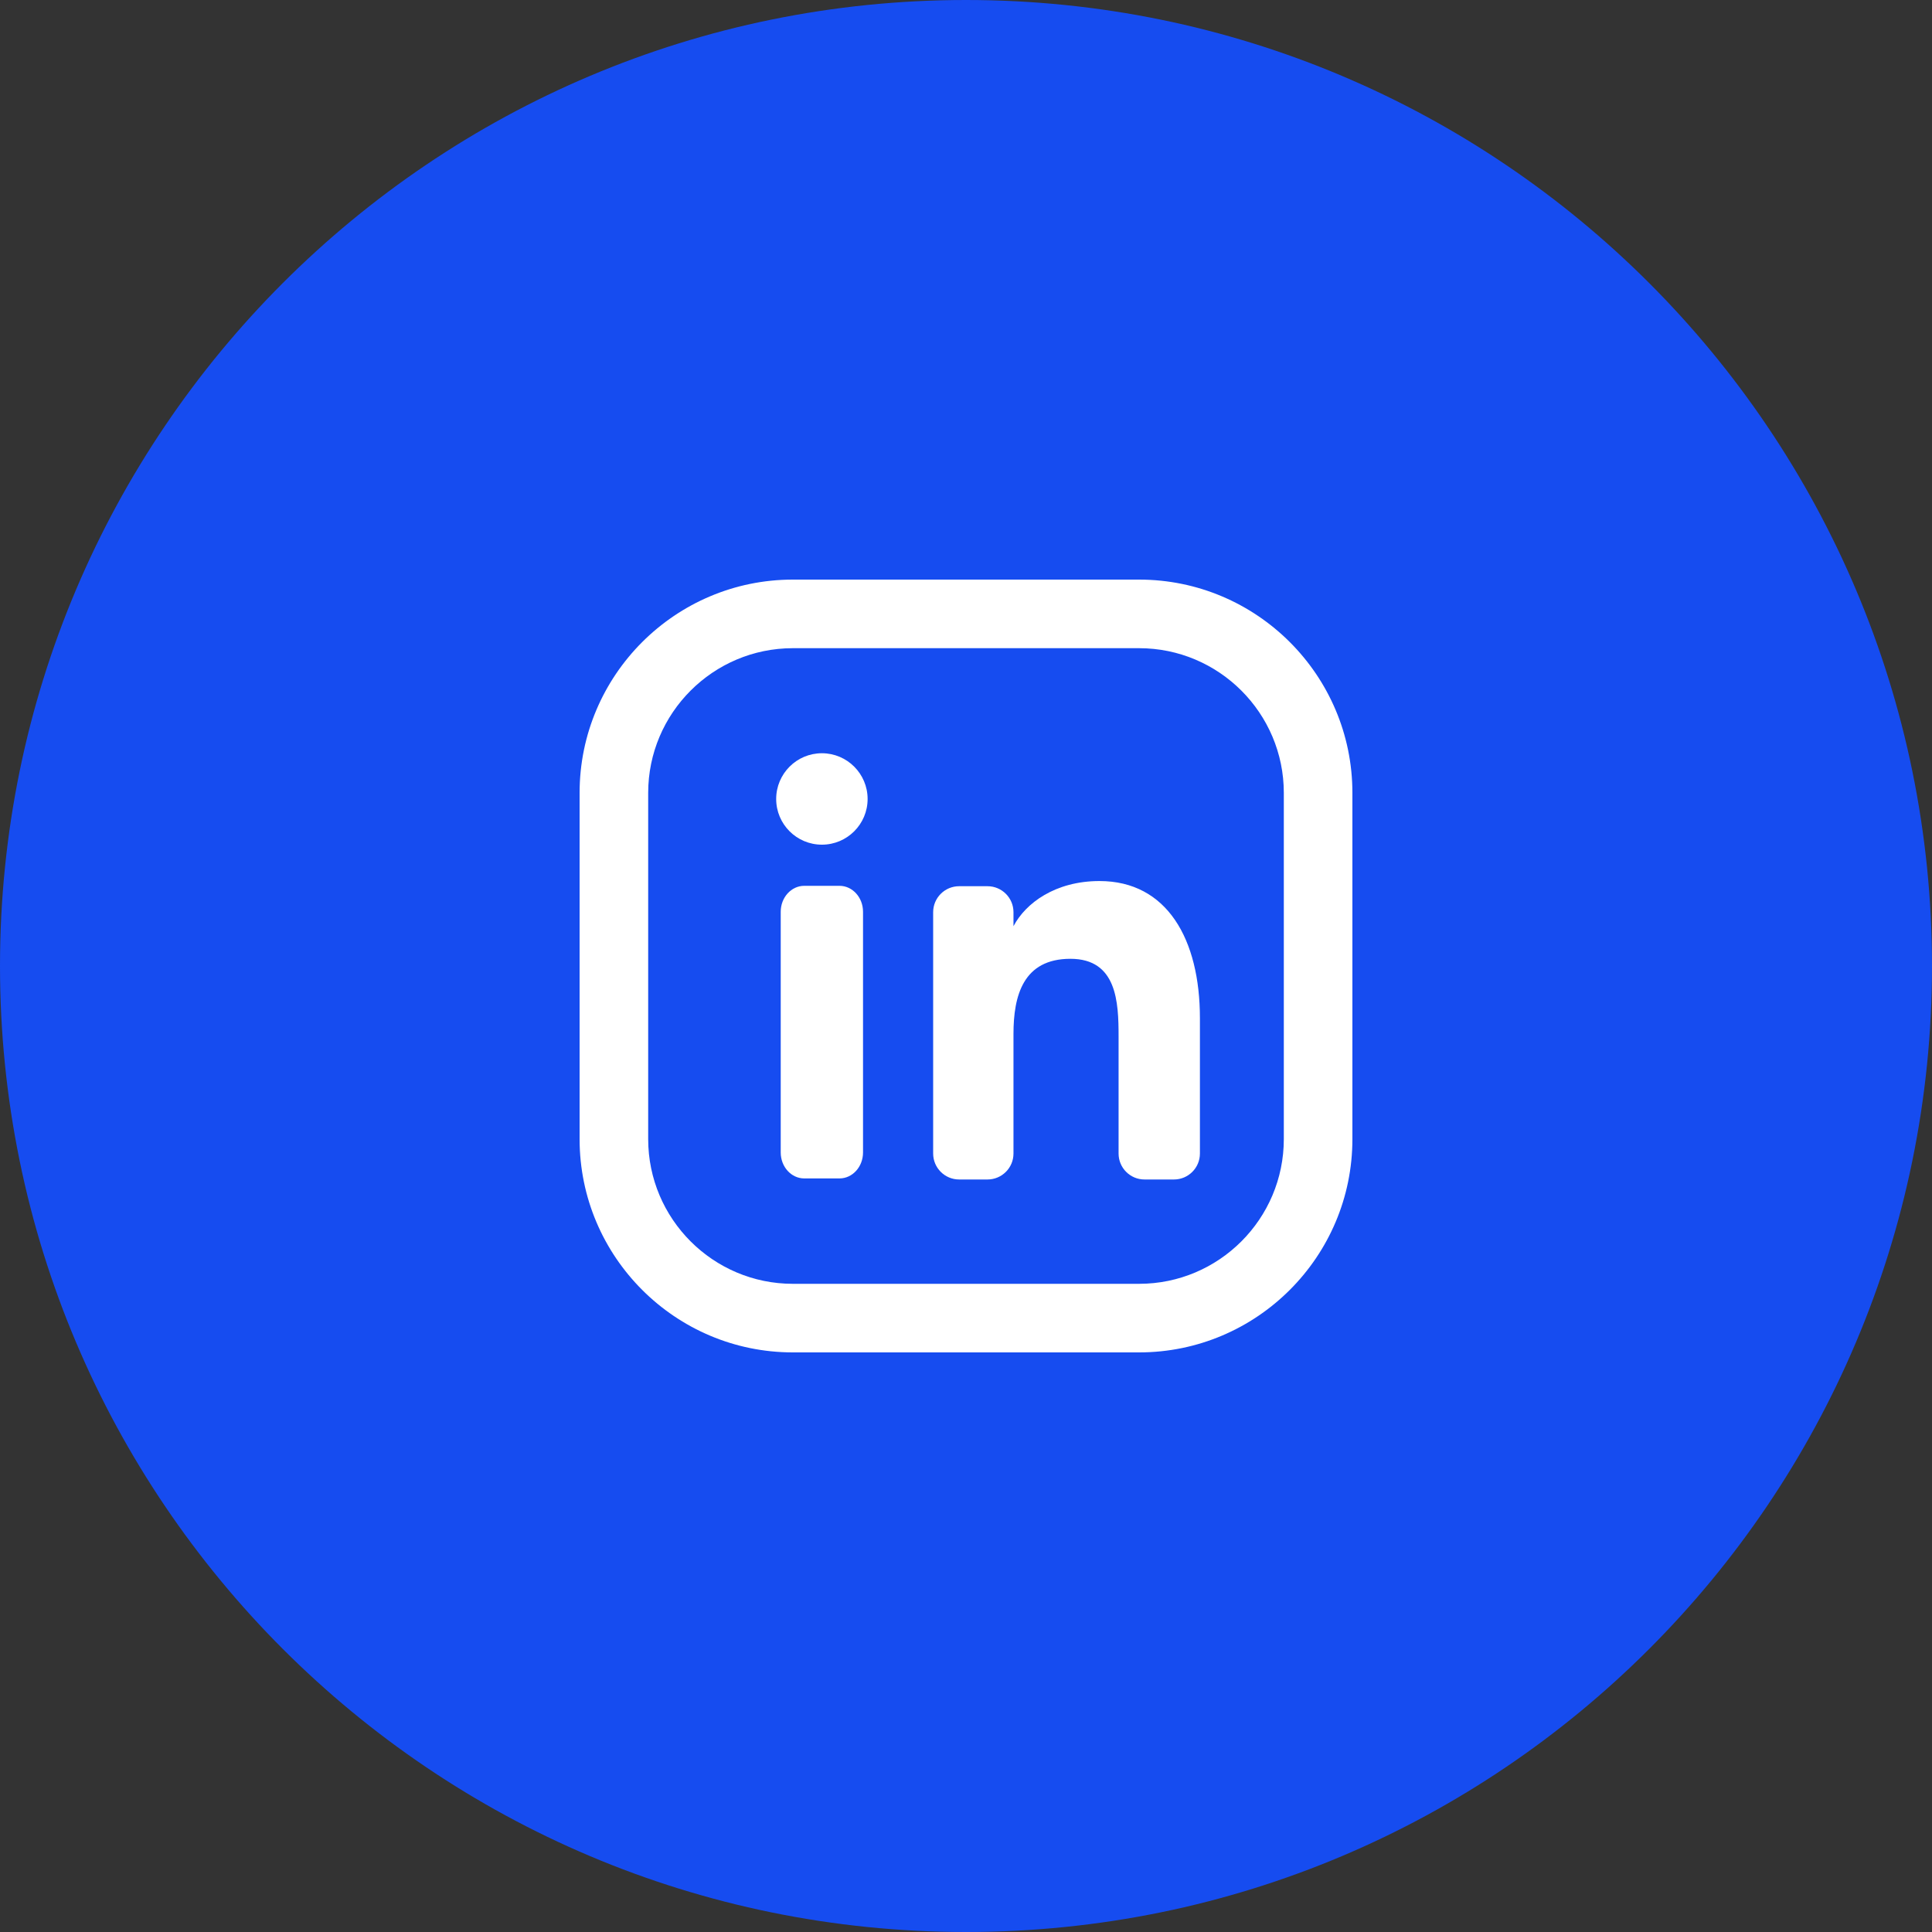
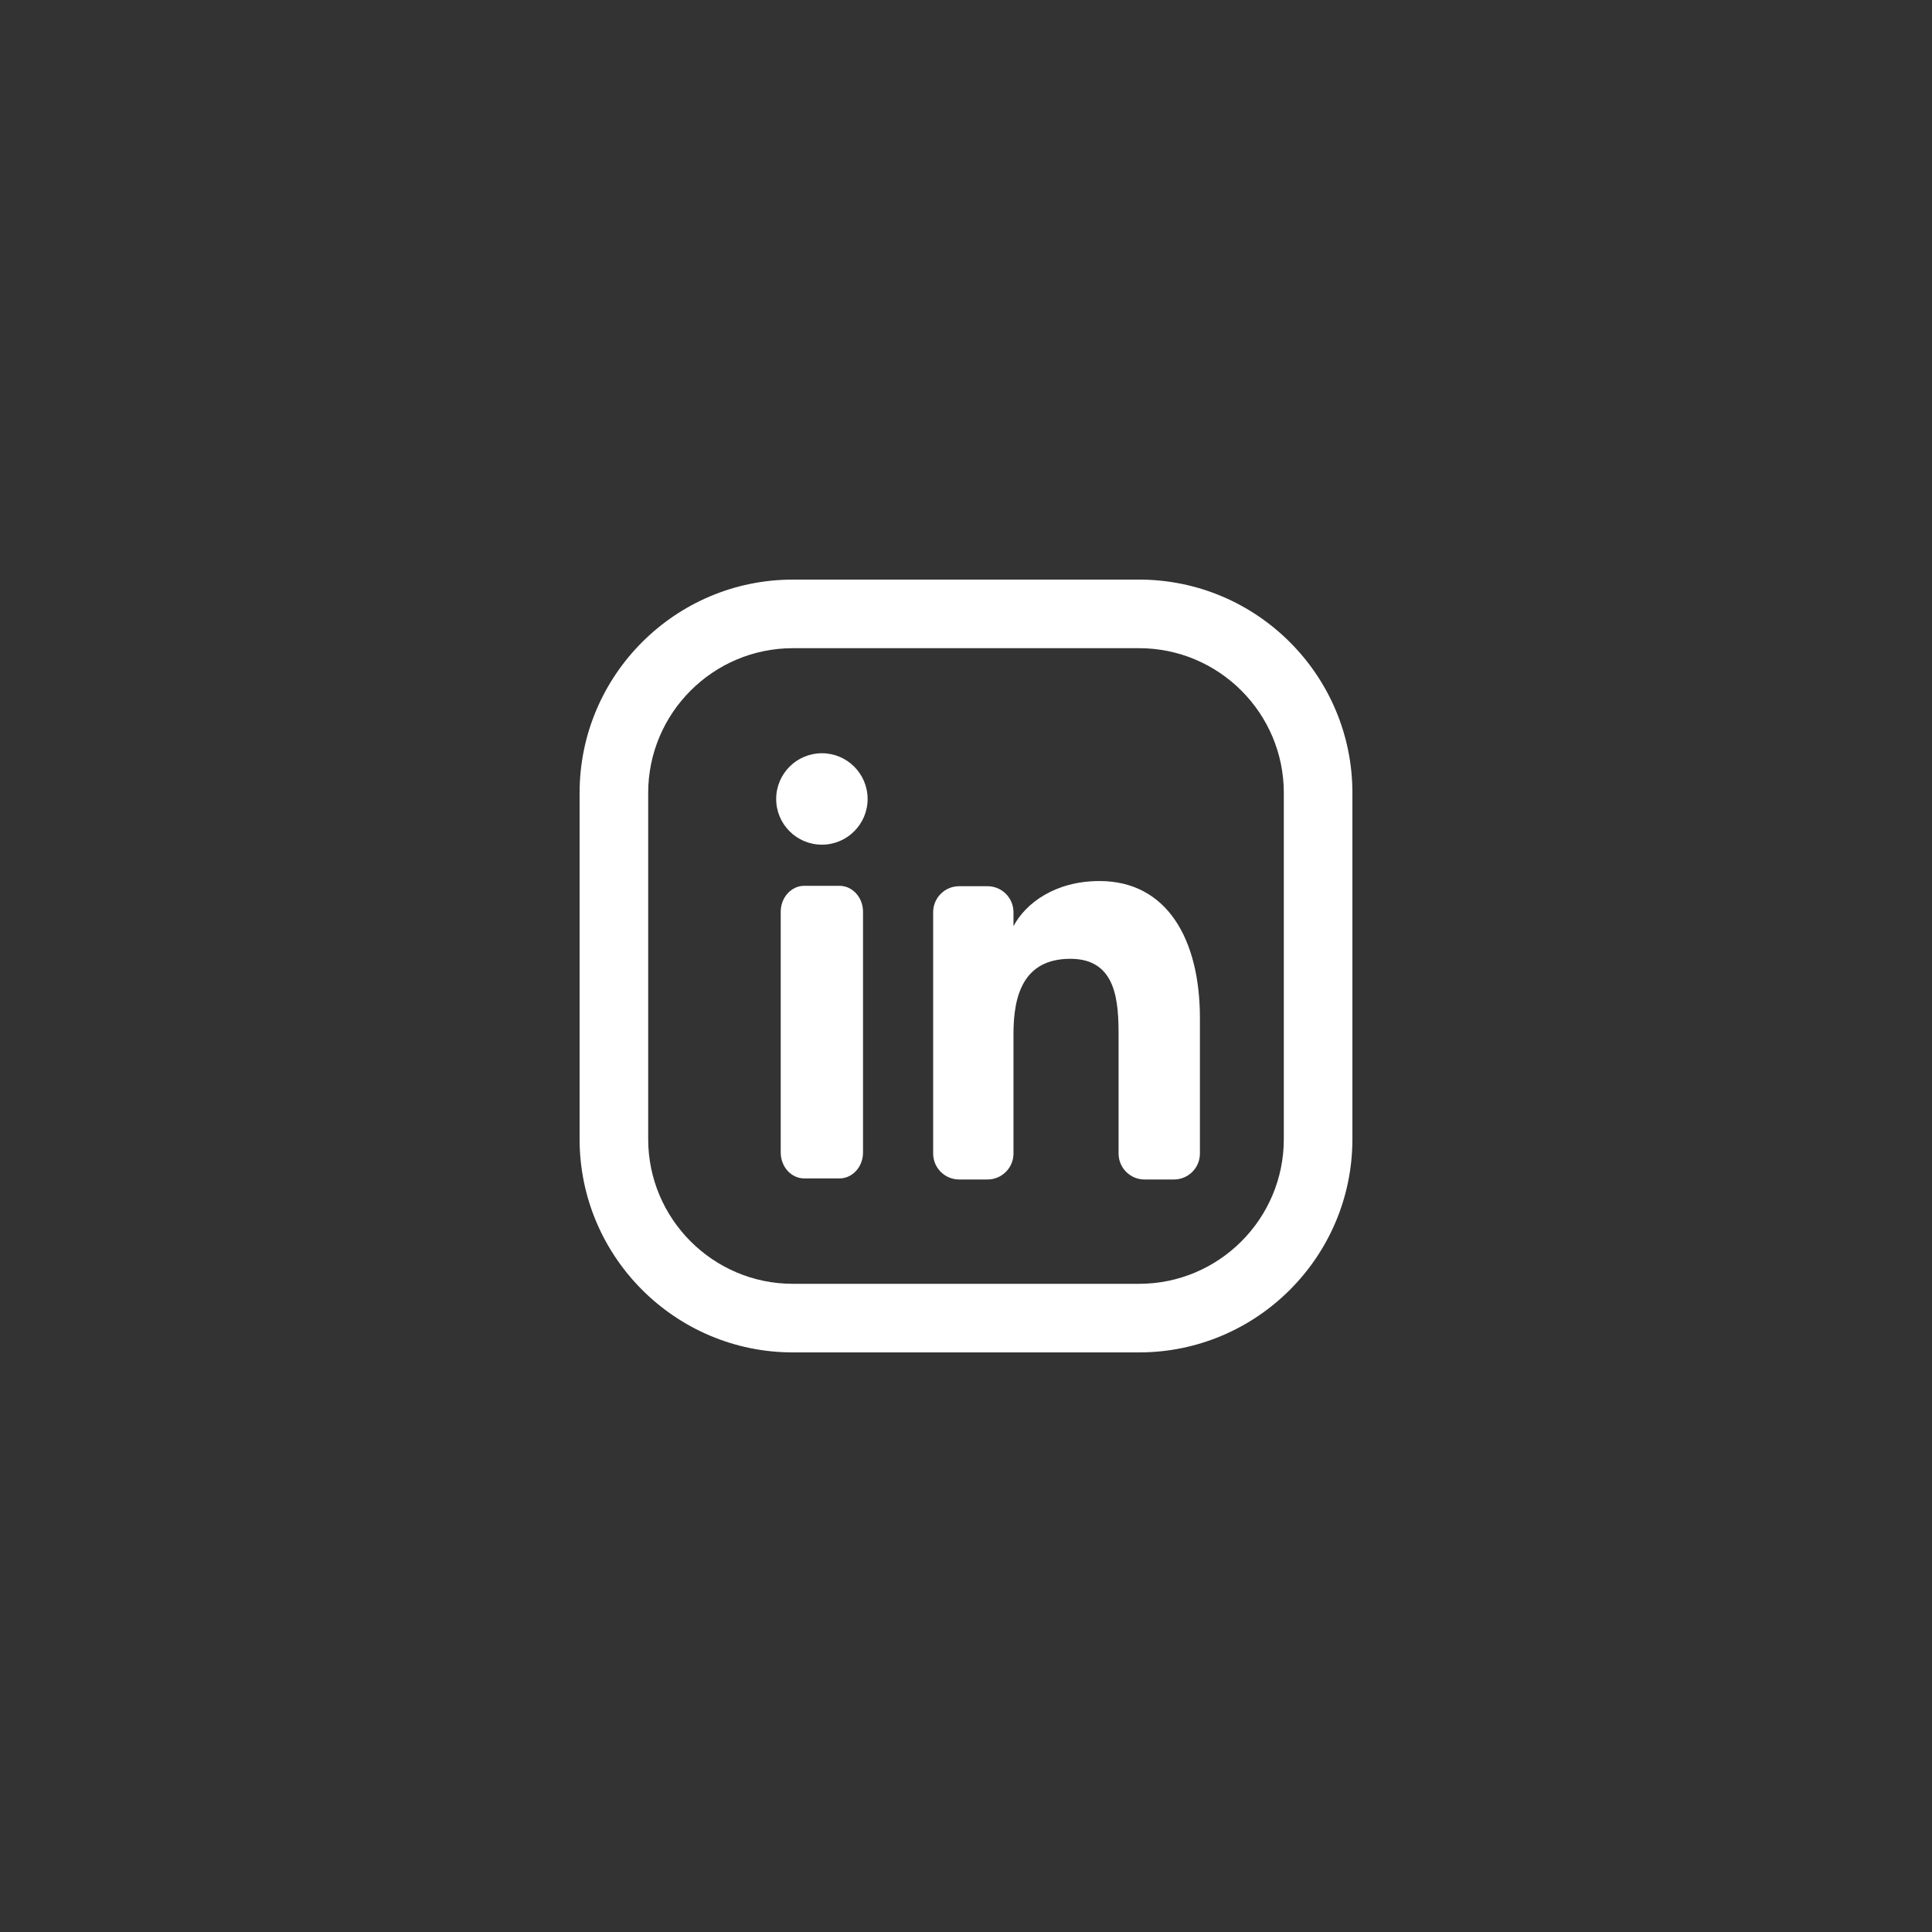
<svg xmlns="http://www.w3.org/2000/svg" width="40" height="40" viewBox="0 0 40 40" fill="none">
  <rect x="0" y="0" width="40" height="40" fill="#333333" stroke="none" />
-   <path d="M40 20C40 8.954 31.046 0 20 0C8.954 0 0 8.954 0 20C0 31.046 8.954 40 20 40C31.046 40 40 31.046 40 20Z" fill="#164CF0" />
  <g clip-path="url(#clip0_157_3114)">
    <path d="M23.584 12H16.415C13.981 12 12 13.981 12 16.415V23.584C12 26.019 13.981 28 16.415 28H23.584C26.019 28 28 26.019 28 23.584V16.415C28 13.981 26.019 12 23.584 12ZM26.58 23.584C26.58 25.236 25.236 26.58 23.584 26.58H16.415C14.764 26.58 13.42 25.236 13.42 23.584V16.415C13.42 14.764 14.764 13.42 16.415 13.42H23.584C25.236 13.42 26.58 14.764 26.58 16.415V23.584H26.58Z" fill="white" />
    <path d="M17.381 24.398H16.651C16.382 24.398 16.164 24.157 16.164 23.861V18.877C16.164 18.581 16.382 18.34 16.651 18.34H17.381C17.65 18.34 17.868 18.581 17.868 18.877V23.861C17.868 24.157 17.65 24.398 17.381 24.398Z" fill="white" />
    <path d="M17.017 17.488C16.493 17.488 16.07 17.064 16.07 16.542C16.07 16.02 16.493 15.595 17.017 15.595C17.539 15.595 17.963 16.02 17.963 16.542C17.963 17.064 17.539 17.488 17.017 17.488Z" fill="white" />
    <path d="M24.306 24.42H23.696C23.399 24.42 23.159 24.179 23.159 23.883V21.456C23.159 20.754 23.127 19.851 22.162 19.851C21.183 19.851 20.983 20.616 20.983 21.405V23.883C20.983 24.179 20.742 24.42 20.445 24.42H19.858C19.561 24.42 19.32 24.179 19.32 23.883V18.886C19.32 18.589 19.561 18.348 19.858 18.348H20.445C20.742 18.348 20.983 18.589 20.983 18.886V19.174H20.984C21.235 18.698 21.849 18.241 22.764 18.241C24.164 18.241 24.843 19.45 24.843 21.08V23.883C24.843 24.179 24.602 24.42 24.306 24.42Z" fill="white" />
  </g>
  <defs>
    <clipPath id="clip0_157_3114">
      <rect width="16" height="16" fill="white" transform="translate(12 12)" />
    </clipPath>
  </defs>
</svg>